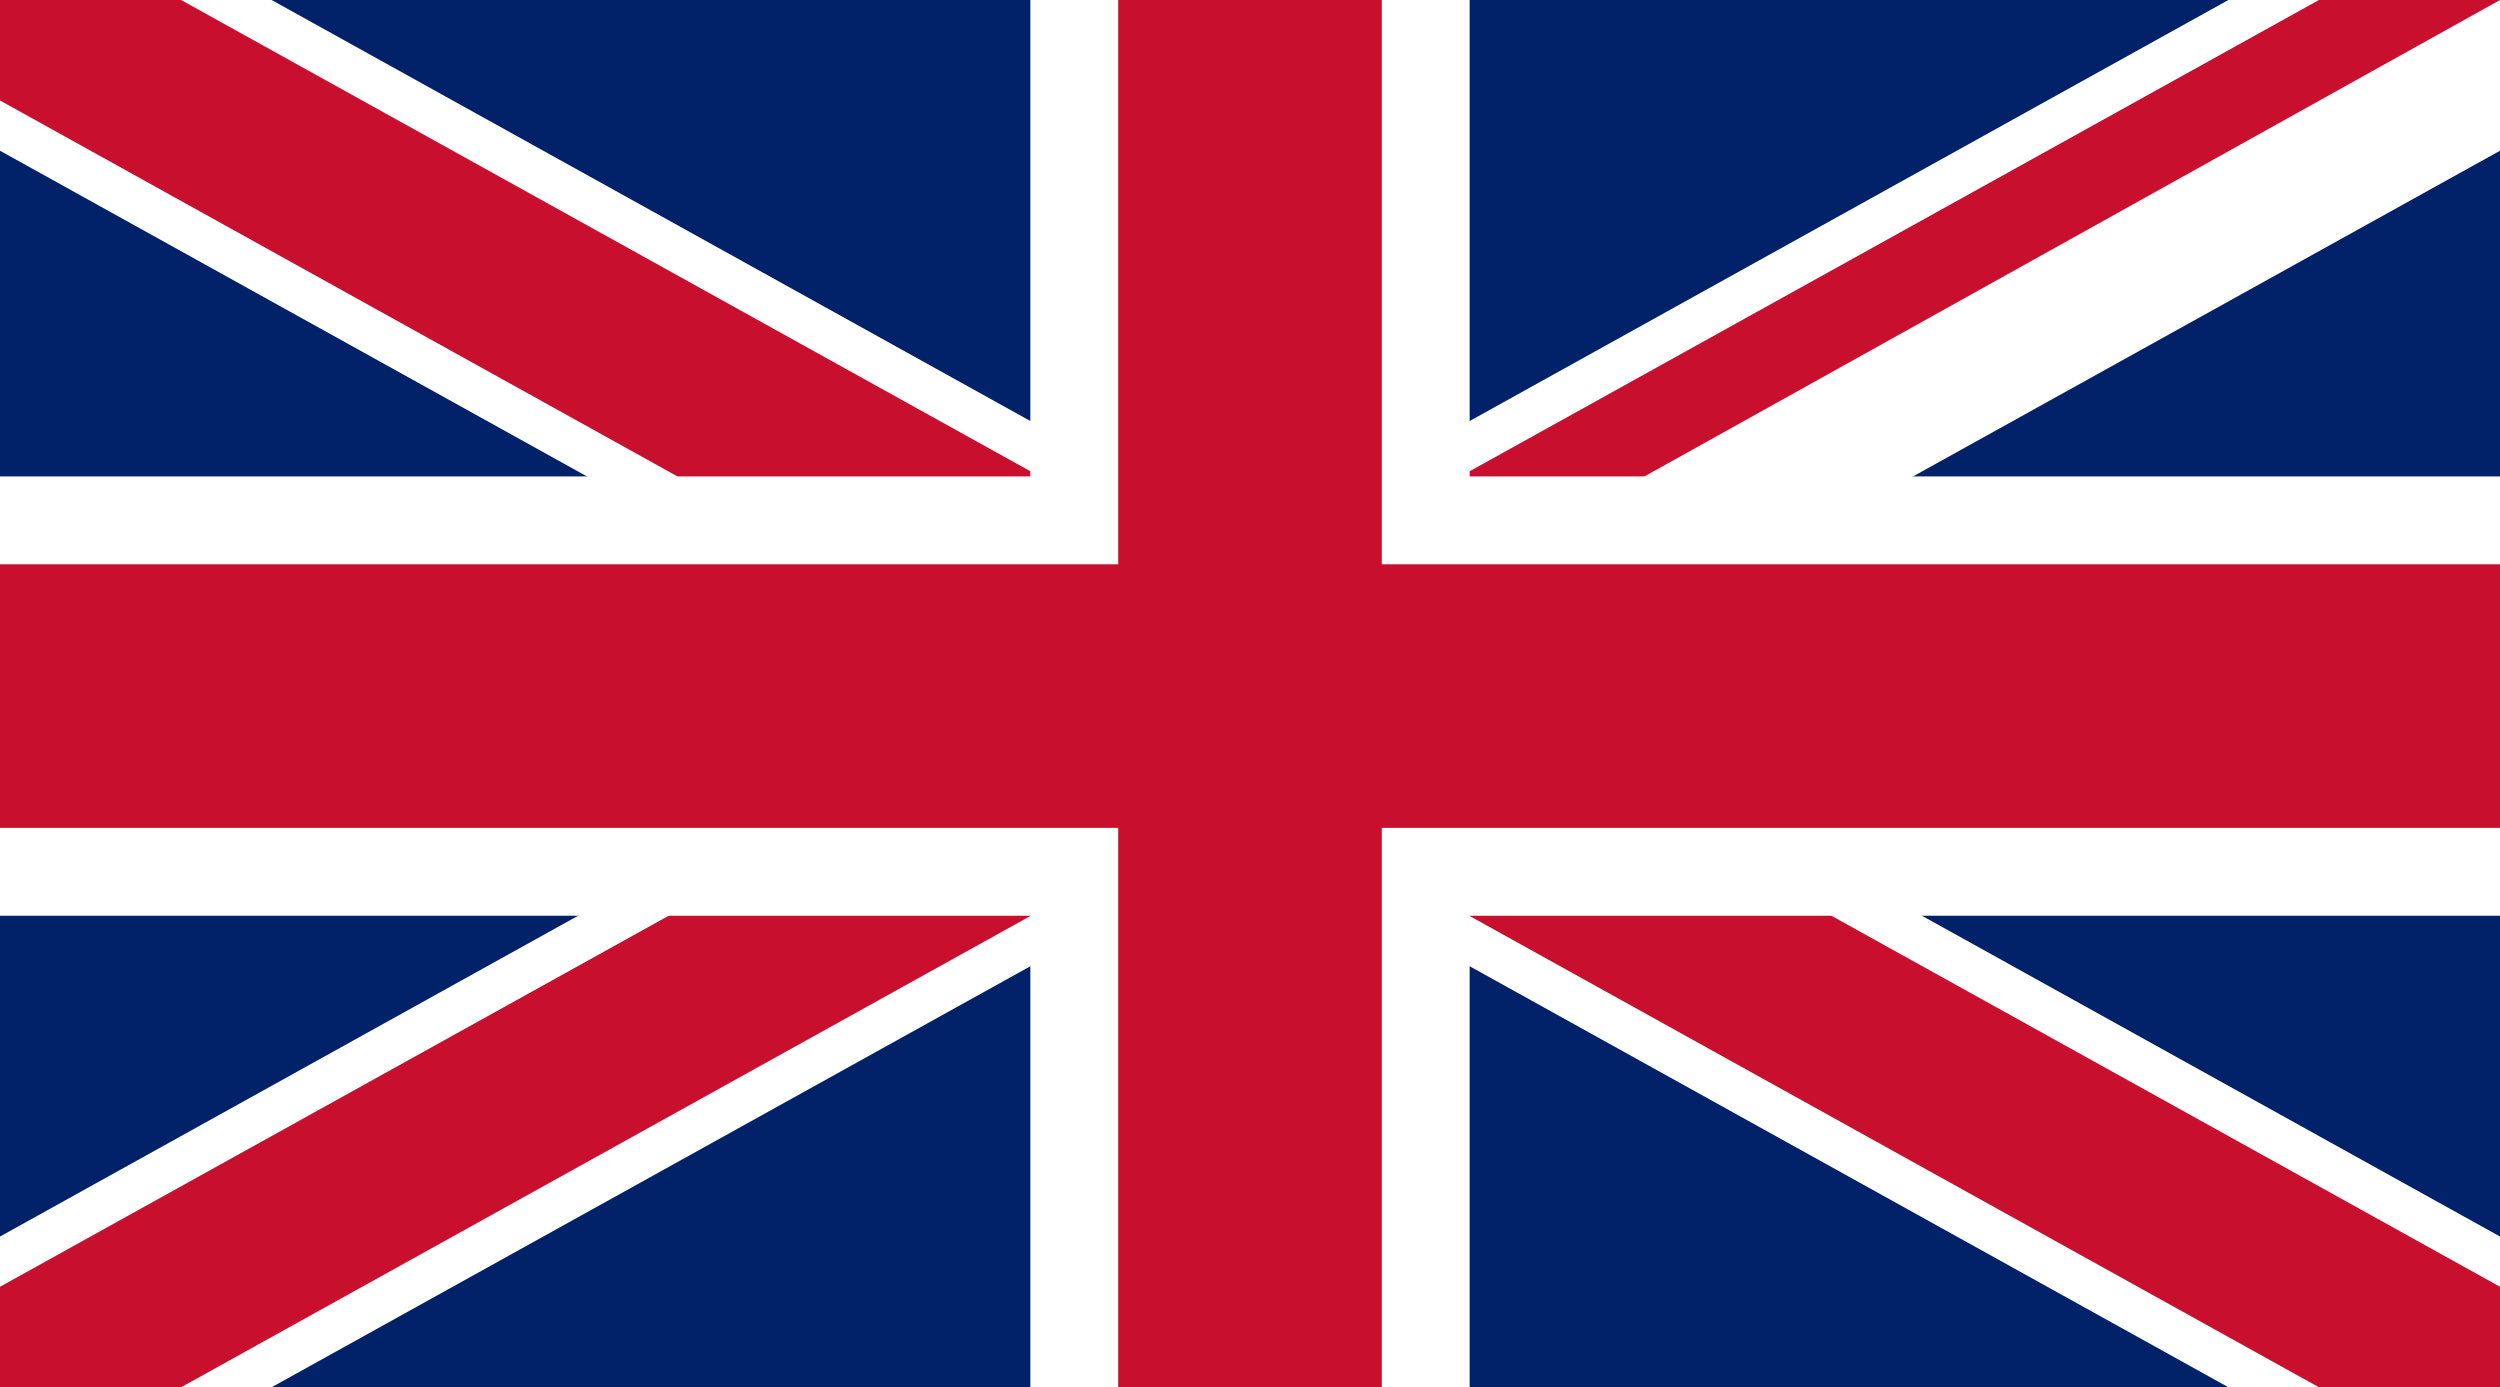
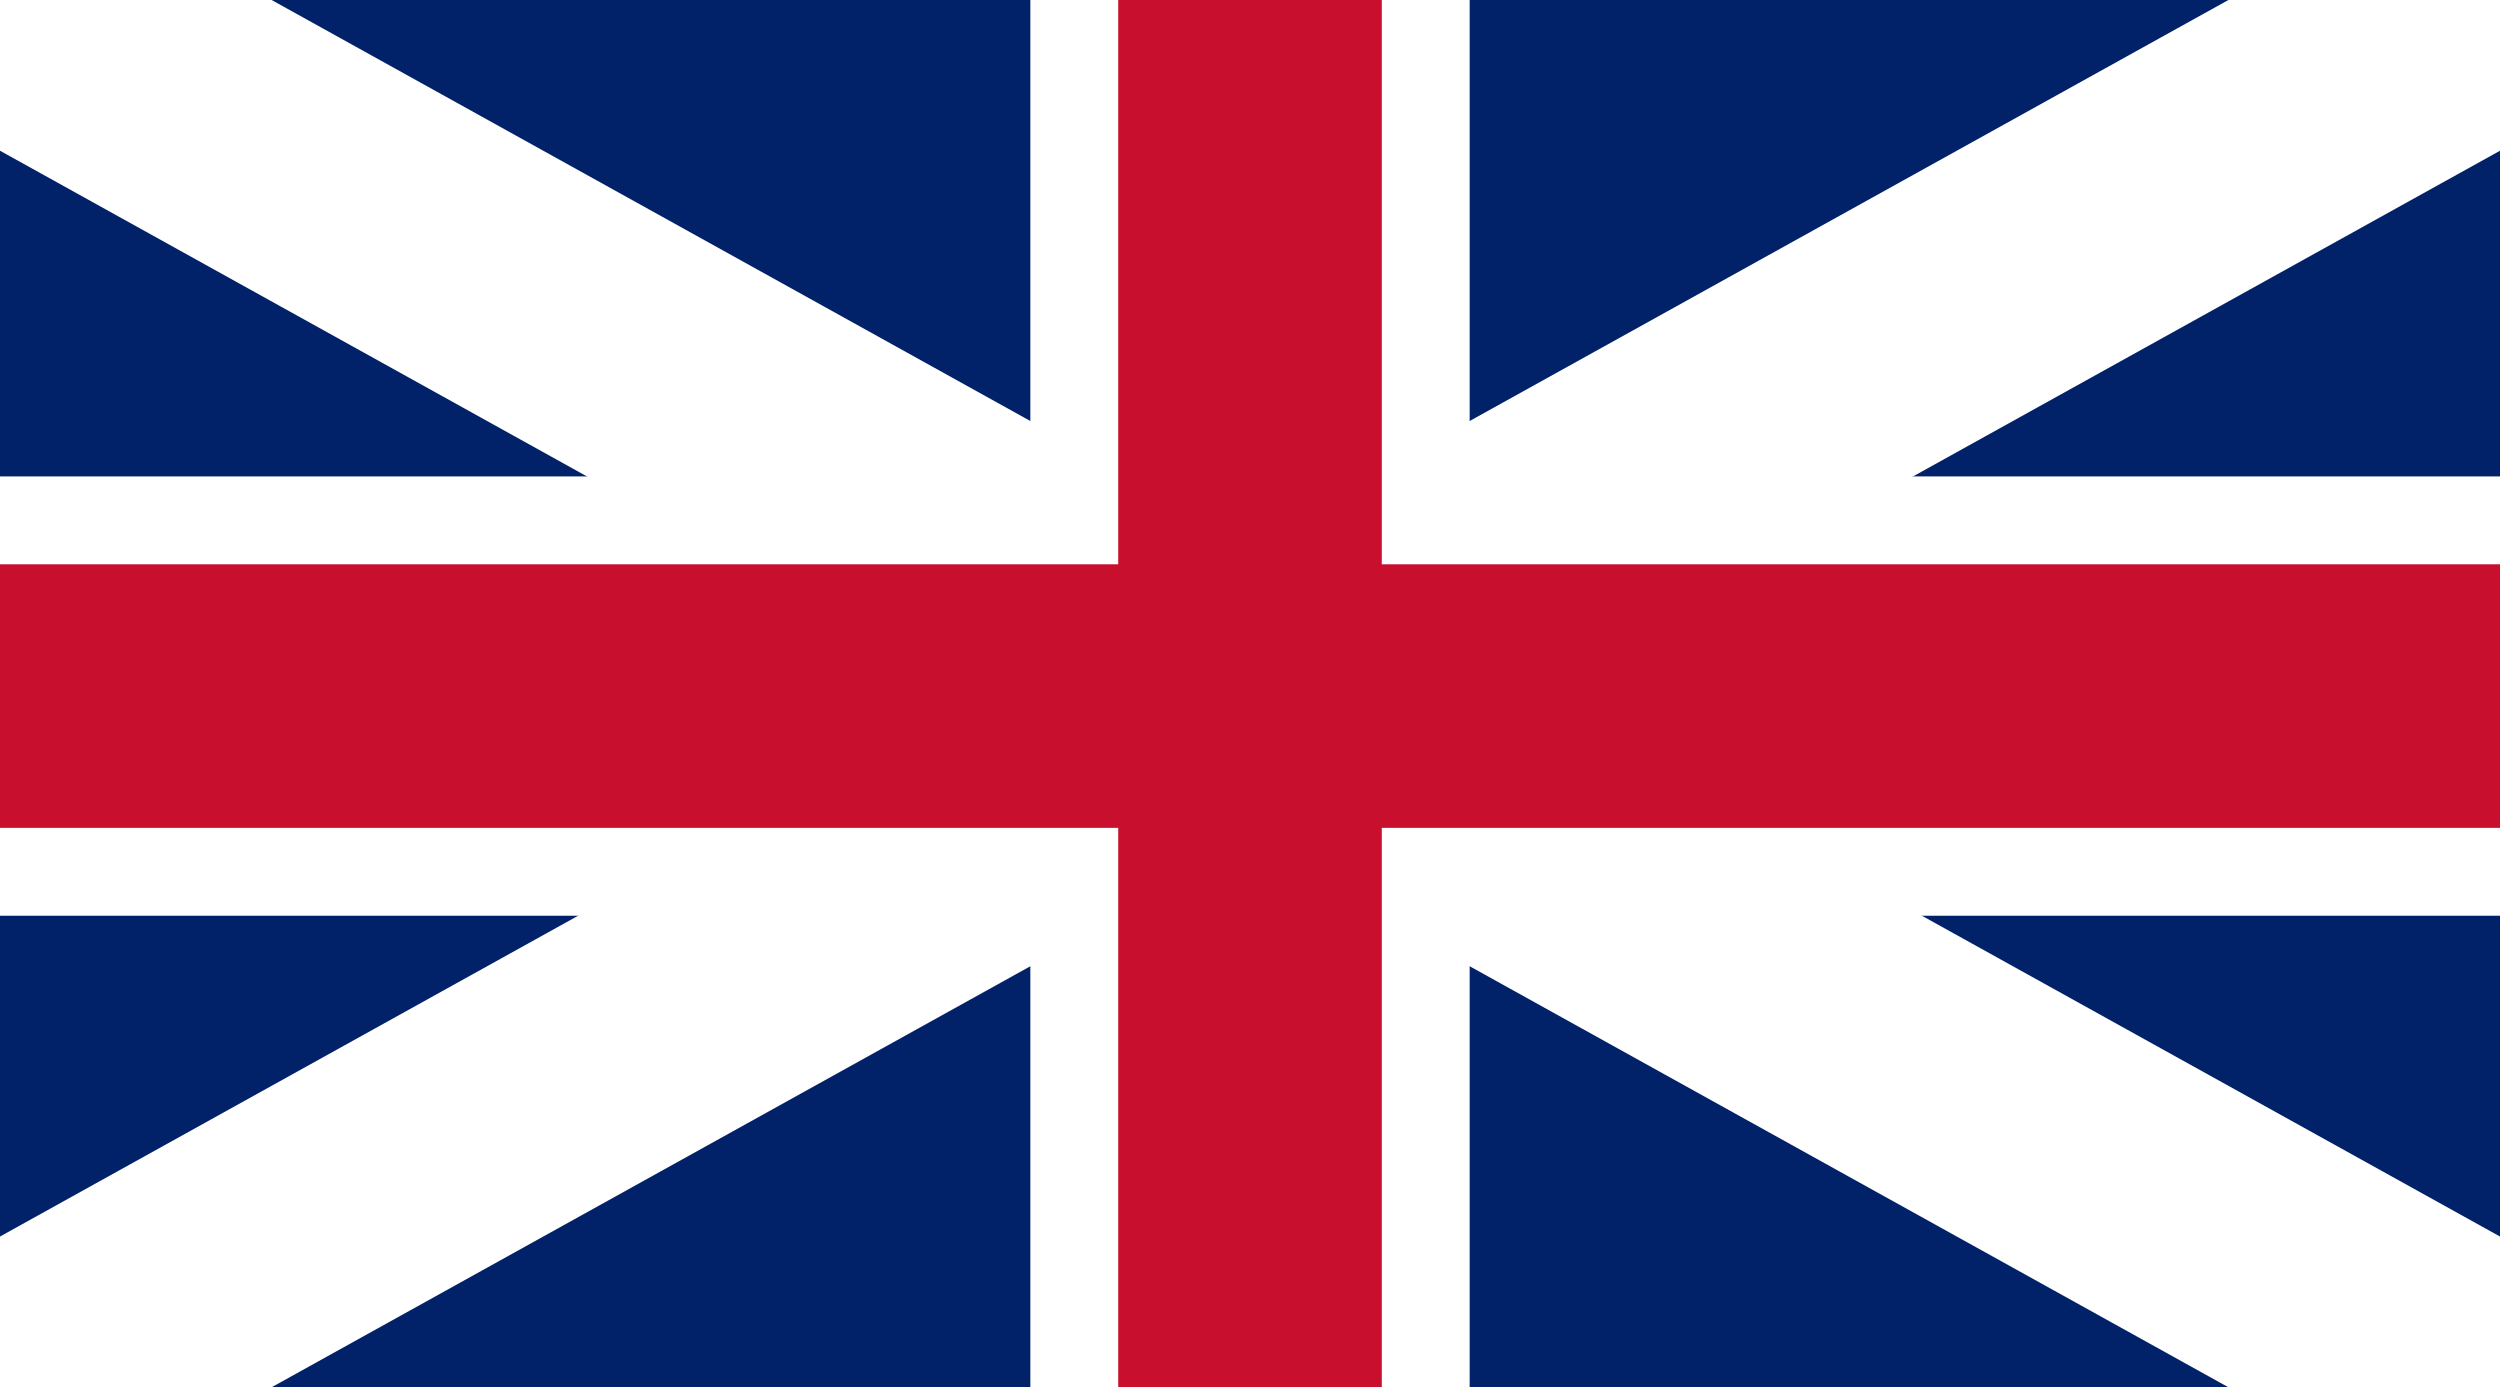
<svg xmlns="http://www.w3.org/2000/svg" xmlns:xlink="http://www.w3.org/1999/xlink" version="1.1" id="Livello_1" x="0px" y="0px" viewBox="0 0 51 28.3" style="enable-background:new 0 0 51 28.3;" xml:space="preserve">
  <style type="text/css">
	.st0{clip-path:url(#SVGID_2_);}
	.st1{fill:#012169;}
	.st2{stroke:#FFFFFF;stroke-width:5.377;stroke-miterlimit:80;}
	.st3{clip-path:url(#SVGID_4_);stroke:#C8102E;stroke-width:3.585;stroke-miterlimit:80;}
	.st4{stroke:#FFFFFF;stroke-width:8.962;stroke-miterlimit:80;}
	.st5{stroke:#C8102E;stroke-width:5.377;stroke-miterlimit:80;}
</style>
  <g>
    <defs>
      <rect id="SVGID_1_" width="51" height="28.3" />
    </defs>
    <clipPath id="SVGID_2_">
      <use xlink:href="#SVGID_1_" style="overflow:visible;" />
    </clipPath>
    <g class="st0">
      <path class="st1" d="M0,0v28.3h51V0H0z" />
      <path class="st2" d="M0,0l51,28.3 M51,0L0,28.3" />
      <g>
        <defs>
          <polygon id="SVGID_3_" points="25.5,14.2 51,14.2 51,28.3 25.5,28.3 0,28.3 0,14.2 0,0 25.5,0 51,0     " />
        </defs>
        <clipPath id="SVGID_4_">
          <use xlink:href="#SVGID_3_" style="overflow:visible;" />
        </clipPath>
-         <path class="st3" d="M0,0l51,28.3 M51,0L0,28.3" />
      </g>
      <path class="st4" d="M25.5,0v28.3 M0,14.2h51" />
      <path class="st5" d="M25.5,0v28.3 M0,14.2h51" />
    </g>
  </g>
</svg>